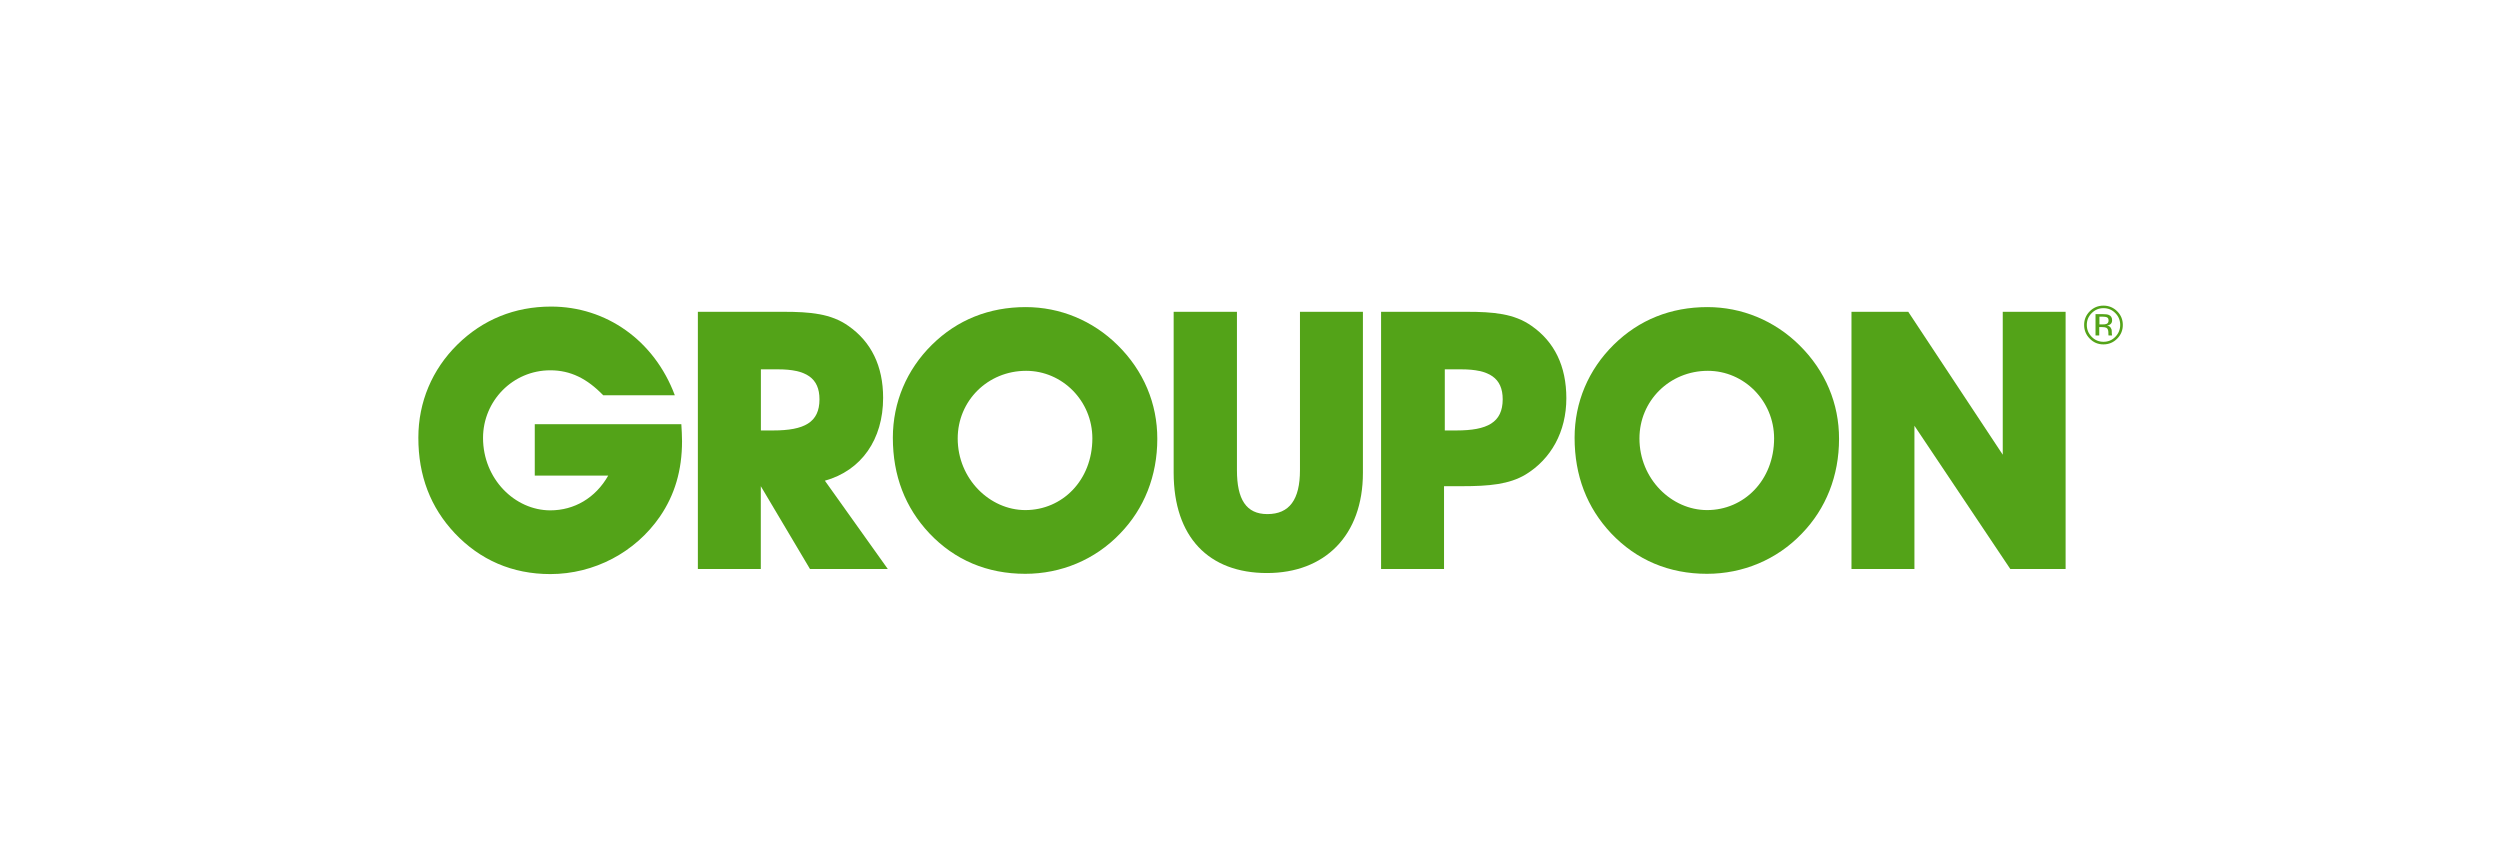
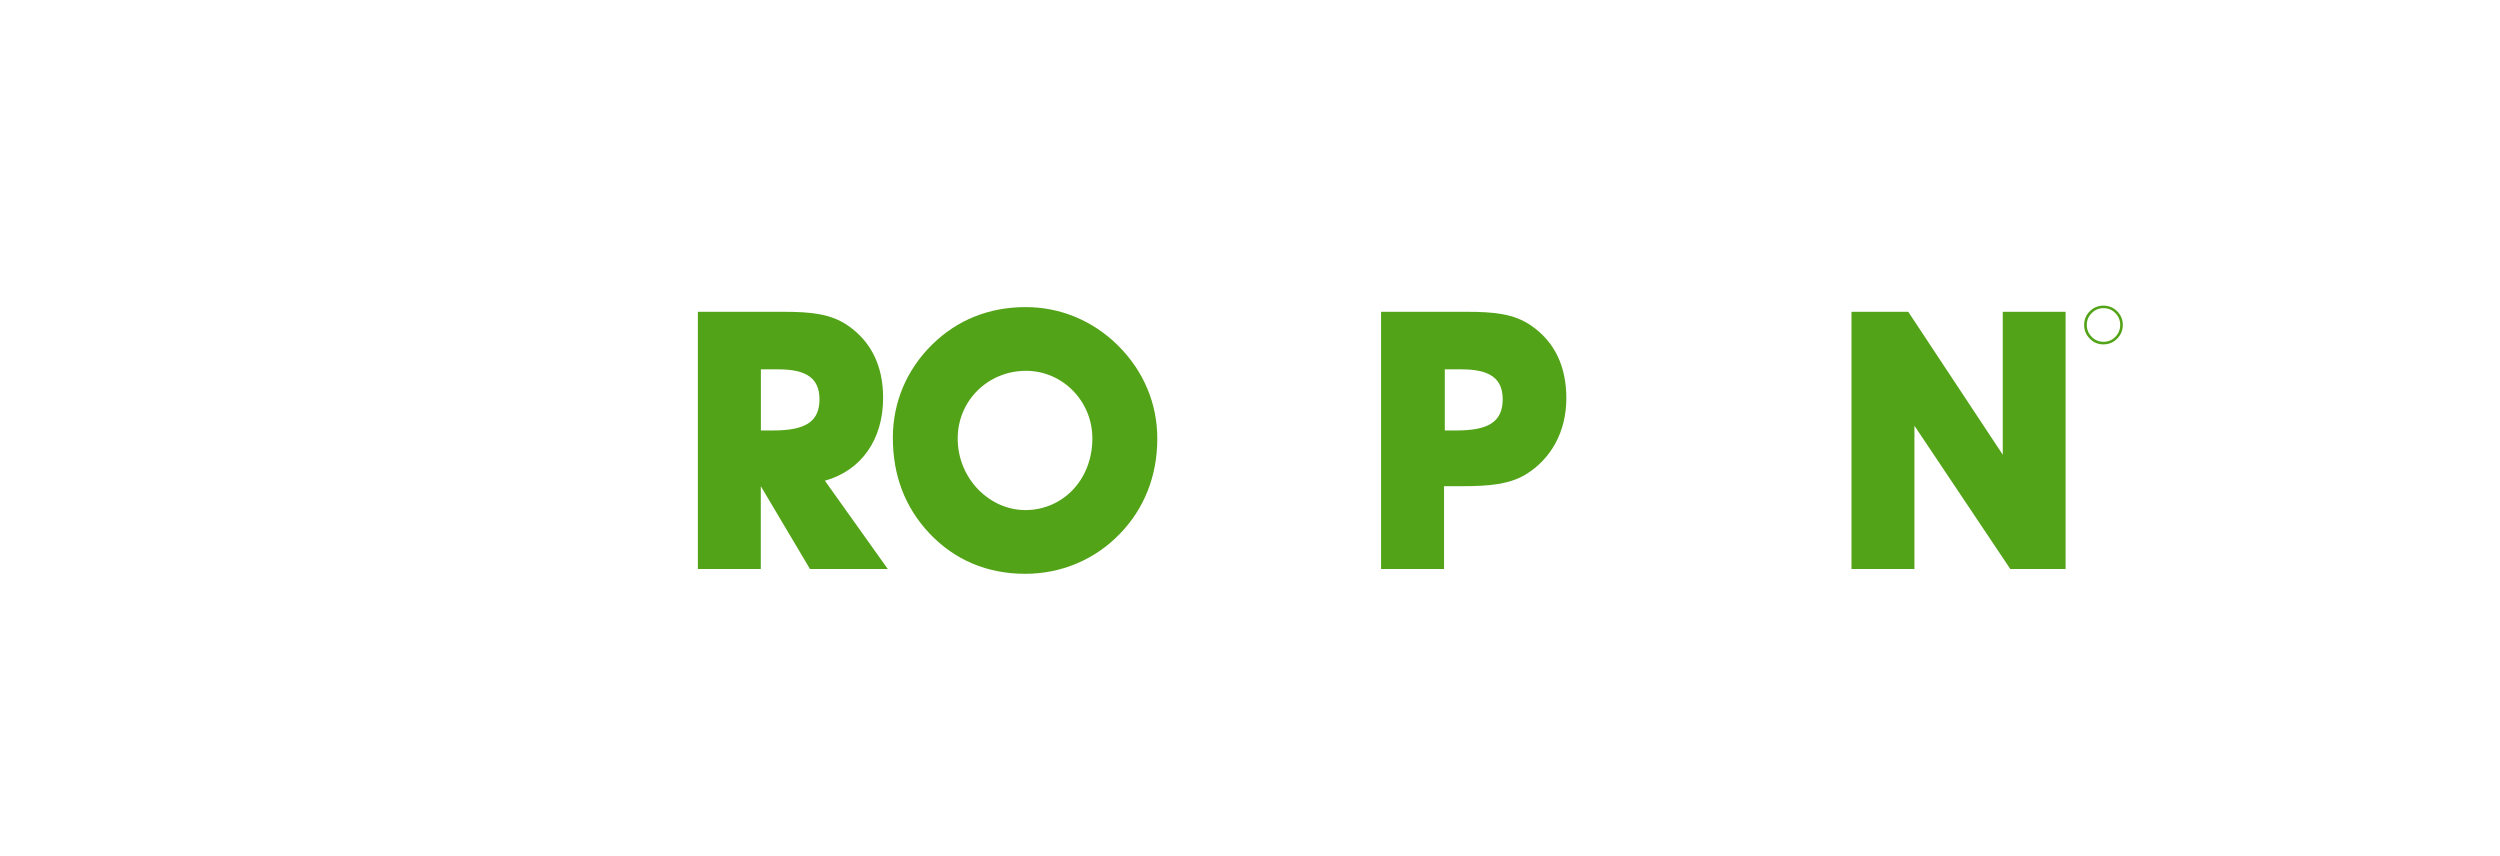
<svg xmlns="http://www.w3.org/2000/svg" width="149" height="51" viewBox="0 0 149 51" fill="none">
-   <path d="M75.514 34.153C78.945 34.153 81.23 31.93 81.23 28.179V18.583H77.478V28.028C77.478 29.774 76.851 30.64 75.535 30.64C74.266 30.64 73.722 29.754 73.722 28.028V18.583H69.95V28.179C69.955 32.013 72.043 34.153 75.514 34.153Z" fill="#53A318" />
  <path d="M91.281 19.422C90.245 18.692 89.017 18.583 87.4 18.583H82.312V33.914H86.064V28.977H87.141C88.737 28.977 89.944 28.868 90.918 28.287C92.447 27.36 93.354 25.723 93.354 23.738C93.354 21.816 92.644 20.37 91.281 19.422ZM86.799 25.655H86.11V22.013H87.1C88.763 22.013 89.561 22.531 89.561 23.8C89.556 25.179 88.654 25.655 86.799 25.655Z" fill="#53A318" />
  <path d="M114.1 25.375L119.815 33.914H123.11V18.583H119.364V27.101L113.732 18.583H110.348V33.914H114.1V25.375Z" fill="#53A318" />
  <path d="M66.607 20.567C65.12 19.101 63.182 18.303 61.131 18.303C58.955 18.303 57.053 19.059 55.545 20.547C54.038 22.034 53.214 23.977 53.214 26.09C53.214 28.355 53.949 30.251 55.39 31.785C56.898 33.381 58.841 34.199 61.105 34.199C63.239 34.199 65.265 33.36 66.752 31.806C68.198 30.319 68.975 28.355 68.975 26.158C68.981 24.059 68.162 22.096 66.607 20.567ZM61.11 30.401C58.996 30.401 57.079 28.547 57.079 26.132C57.079 23.889 58.867 22.101 61.157 22.101C63.312 22.101 65.105 23.889 65.105 26.132C65.1 28.629 63.312 30.401 61.11 30.401Z" fill="#53A318" />
-   <path d="M107.239 20.567C105.752 19.101 103.809 18.303 101.763 18.303C99.582 18.303 97.685 19.059 96.177 20.547C94.669 22.034 93.846 23.977 93.846 26.09C93.846 28.355 94.582 30.251 96.022 31.785C97.535 33.381 99.473 34.199 101.737 34.199C103.872 34.199 105.898 33.36 107.385 31.806C108.83 30.319 109.607 28.355 109.607 26.158C109.613 24.059 108.794 22.096 107.239 20.567ZM101.742 30.401C99.628 30.401 97.711 28.547 97.711 26.132C97.711 23.889 99.504 22.101 101.789 22.101C103.944 22.101 105.737 23.889 105.737 26.132C105.732 28.629 103.939 30.401 101.742 30.401Z" fill="#53A318" />
-   <path d="M27.105 31.78C28.613 33.376 30.535 34.215 32.799 34.215C35.411 34.215 37.867 32.92 39.333 30.785C40.219 29.49 40.649 28.023 40.649 26.298C40.649 25.977 40.628 25.63 40.608 25.283H31.872V28.345H36.25C35.494 29.681 34.224 30.417 32.799 30.417C30.685 30.417 28.789 28.542 28.789 26.101C28.789 23.899 30.556 22.07 32.799 22.07C34.007 22.07 34.996 22.568 35.95 23.557H40.219C38.991 20.277 36.121 18.272 32.846 18.272C30.67 18.272 28.773 19.049 27.261 20.537C25.753 22.023 24.934 23.966 24.934 26.081C24.929 28.35 25.66 30.246 27.105 31.78Z" fill="#53A318" />
  <path d="M49.163 28.65C51.339 28.044 52.634 26.194 52.634 23.712C52.634 21.816 51.924 20.37 50.561 19.422C49.525 18.692 48.297 18.583 46.681 18.583H41.593V33.914H45.344V28.977L48.276 33.914H52.914L49.163 28.65ZM46.08 25.655H45.349V22.013H46.385C48.043 22.013 48.841 22.531 48.841 23.8C48.841 25.179 47.934 25.655 46.08 25.655Z" fill="#53A318" />
  <path d="M125.364 20.526C125.685 20.526 125.96 20.412 126.183 20.184C126.411 19.956 126.52 19.681 126.52 19.366C126.52 19.044 126.406 18.775 126.183 18.552C125.96 18.329 125.685 18.215 125.364 18.215C125.048 18.215 124.773 18.329 124.551 18.552C124.323 18.78 124.214 19.049 124.214 19.366C124.214 19.687 124.328 19.961 124.551 20.184C124.773 20.412 125.043 20.526 125.364 20.526ZM124.665 18.661C124.862 18.464 125.095 18.366 125.369 18.366C125.644 18.366 125.882 18.464 126.074 18.661C126.266 18.852 126.364 19.091 126.364 19.366C126.364 19.64 126.266 19.878 126.074 20.075C125.882 20.272 125.649 20.371 125.369 20.371C125.095 20.371 124.856 20.272 124.665 20.075C124.473 19.878 124.374 19.645 124.374 19.366C124.374 19.091 124.468 18.858 124.665 18.661Z" fill="#53A318" />
-   <path d="M125.877 19.977C125.872 19.966 125.867 19.946 125.867 19.91C125.867 19.878 125.861 19.842 125.861 19.816V19.723C125.861 19.661 125.841 19.593 125.794 19.526C125.748 19.459 125.675 19.417 125.577 19.402C125.654 19.391 125.716 19.371 125.758 19.34C125.841 19.288 125.882 19.2 125.882 19.091C125.882 18.93 125.815 18.821 125.685 18.77C125.613 18.738 125.499 18.723 125.338 18.723H124.893V19.992H125.115V19.495H125.292C125.411 19.495 125.494 19.511 125.54 19.536C125.623 19.583 125.659 19.681 125.659 19.827V19.925L125.665 19.966C125.665 19.972 125.665 19.977 125.665 19.982C125.665 19.987 125.665 19.992 125.67 19.992H125.877V19.977ZM125.54 19.308C125.494 19.329 125.421 19.334 125.328 19.334H125.126V18.873H125.317C125.442 18.873 125.53 18.889 125.587 18.92C125.644 18.951 125.67 19.013 125.67 19.106C125.67 19.21 125.623 19.277 125.54 19.308Z" fill="#53A318" />
</svg>